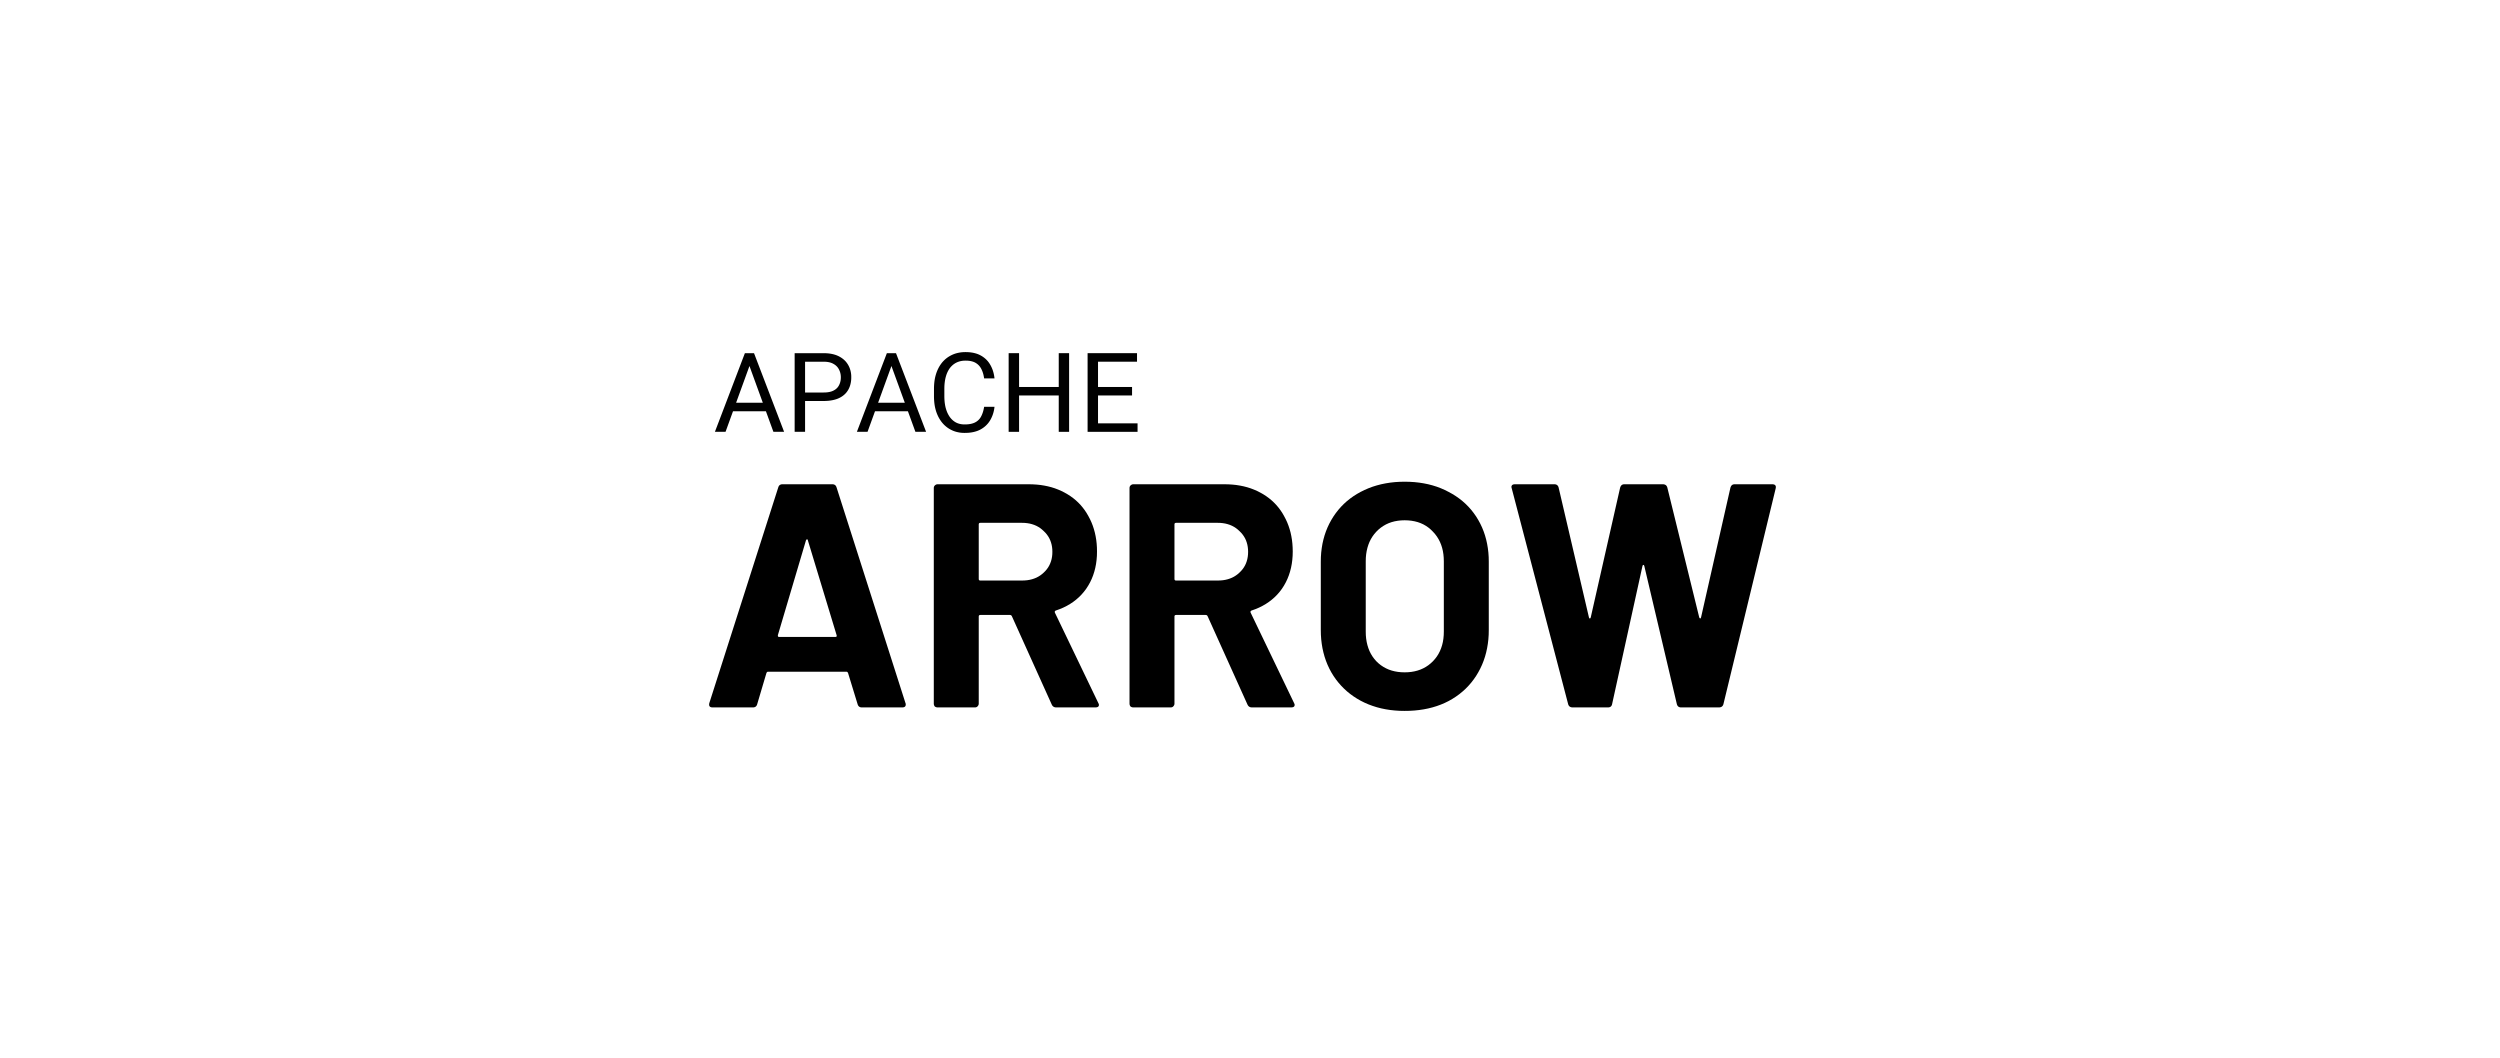
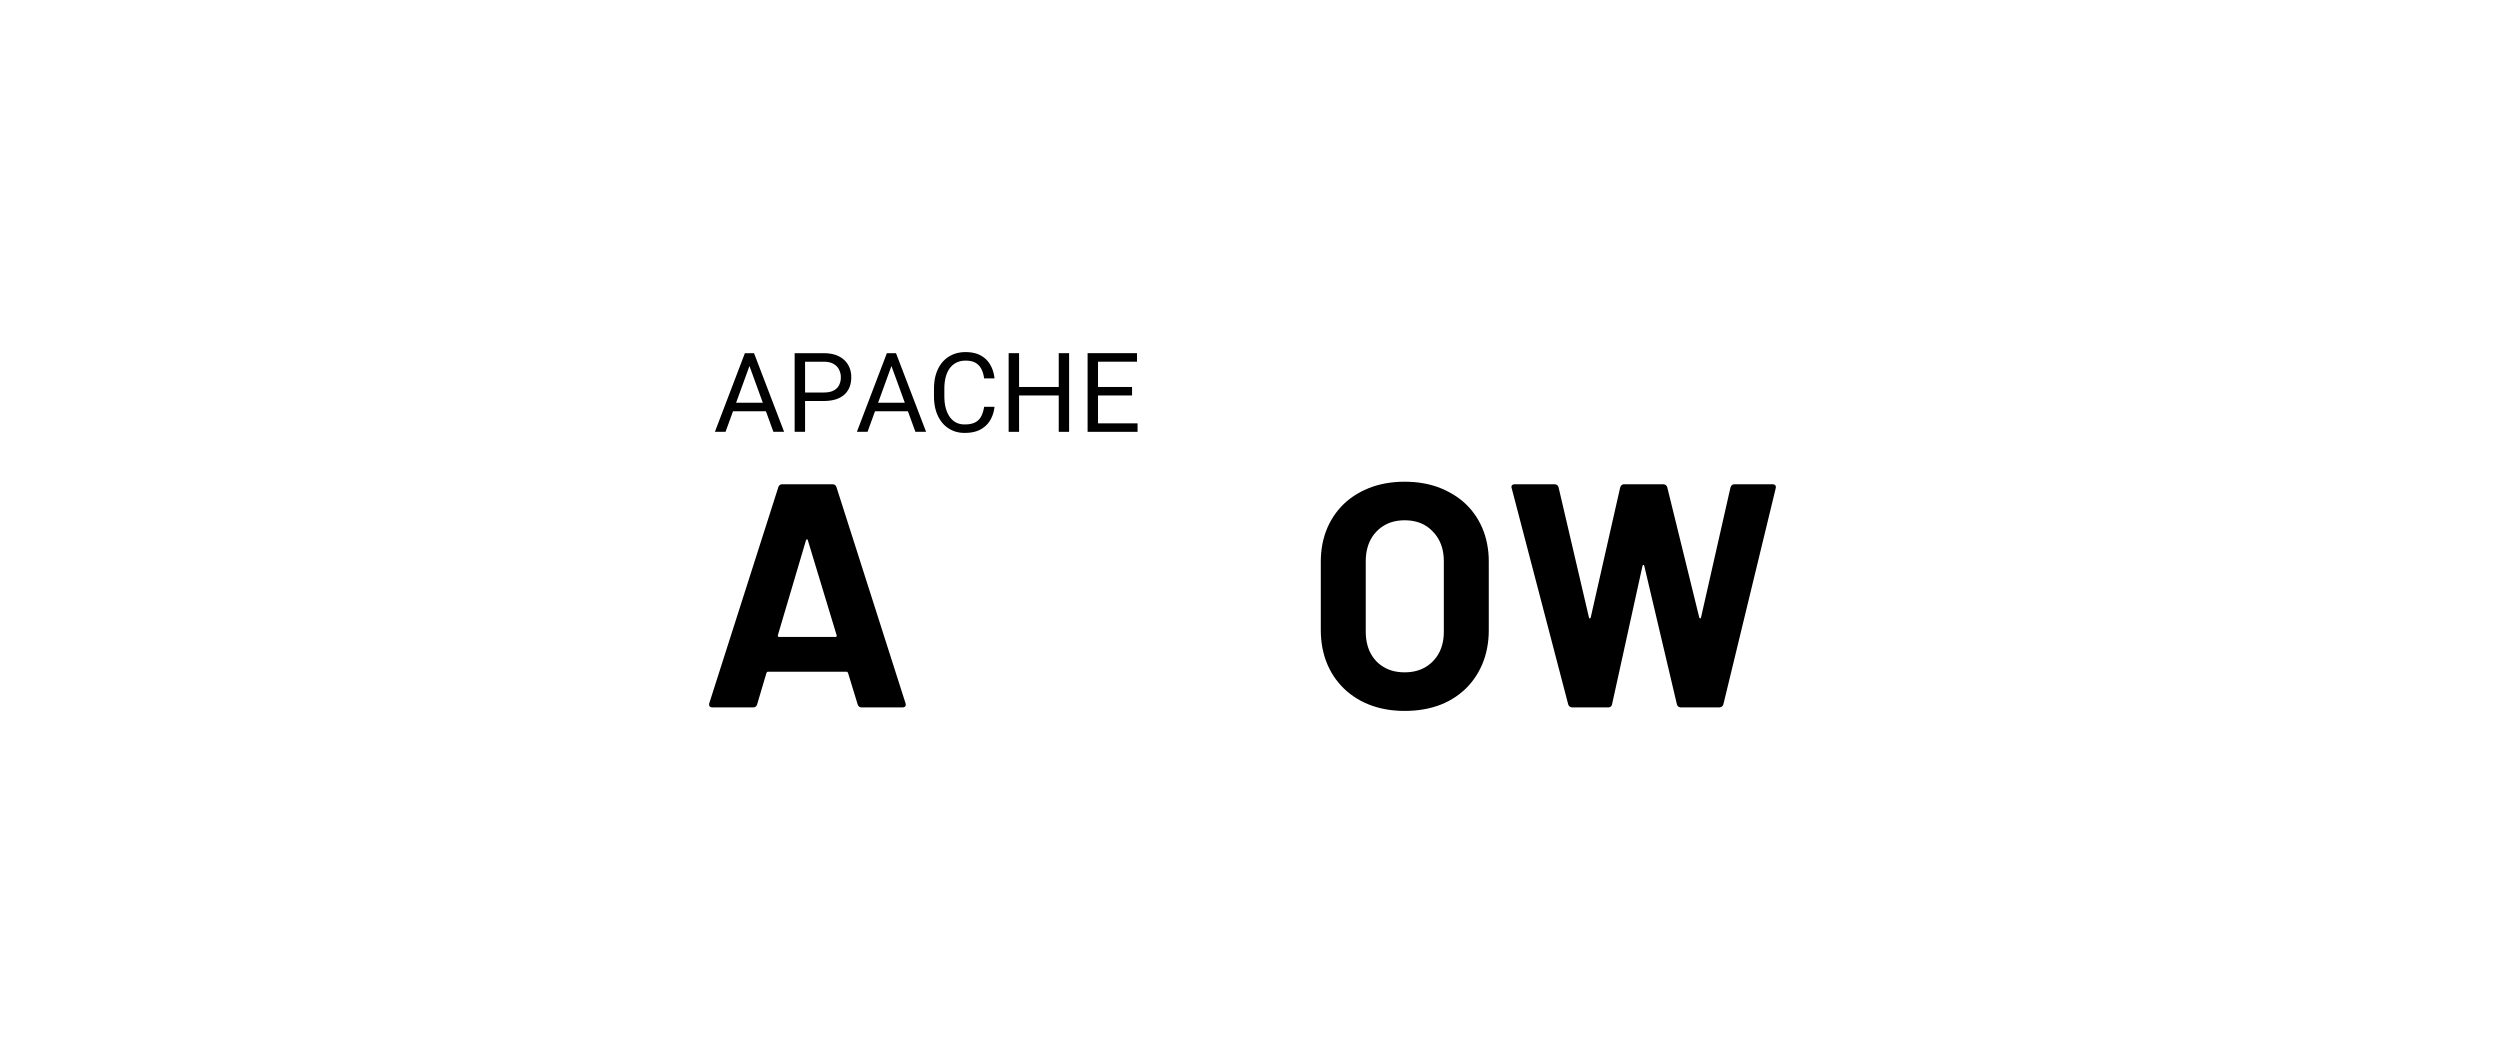
<svg xmlns="http://www.w3.org/2000/svg" class="svglite" width="1350.00pt" height="571.50pt" viewBox="0 0 1350.00 571.50">
  <defs>
    <style type="text/css">
    .svglite line, .svglite polyline, .svglite polygon, .svglite path, .svglite rect, .svglite circle {
      fill: none;
      stroke: #000000;
      stroke-linecap: round;
      stroke-linejoin: round;
      stroke-miterlimit: 10.00;
    }
  </style>
  </defs>
  <rect width="100%" height="100%" style="stroke: none; fill: #FFFFFF;" />
  <defs>
    <clipPath id="cpMC4wMHwxMzUwLjAwfDAuMDB8NTcxLjUw">
      <rect x="0.00" y="0.00" width="1350.00" height="571.50" />
    </clipPath>
  </defs>
  <g clip-path="url(#cpMC4wMHwxMzUwLjAwfDAuMDB8NTcxLjUw)">
</g>
  <defs>
    <clipPath id="cpMC4wMHwxMzUwLjAwfDEwLjM1fDU2MS4xNQ==">
      <rect x="0.00" y="10.35" width="1350.00" height="550.80" />
    </clipPath>
  </defs>
  <g clip-path="url(#cpMC4wMHwxMzUwLjAwfDEwLjM1fDU2MS4xNQ==)">
    <rect x="0.00" y="10.35" width="1350.00" height="550.80" style="stroke-width: 0.75; stroke: #FFFFFF; fill: #FFFFFF;" />
    <path d="M 405.86 194.47 L 391.79 233.19 L 386.05 233.19 L 402.24 190.71 L 405.94 190.71 L 405.86 194.47 ZM 417.64 233.19 L 403.55 194.47 L 403.46 190.71 L 407.17 190.71 L 423.42 233.19 L 417.64 233.19 ZM 416.91 217.46 L 416.91 222.07 L 393.05 222.07 L 393.05 217.46 L 416.91 217.46 Z" style="fill-rule: nonzero; fill: #000000; stroke-width: 0.75; stroke: none;" />
    <path d="M 444.78 216.53 L 433.43 216.53 L 433.43 211.95 L 444.78 211.95 L 444.78 211.95 L 445.42 211.94 L 446.04 211.91 L 446.64 211.86 L 447.21 211.78 L 447.76 211.69 L 448.28 211.57 L 448.78 211.44 L 449.25 211.28 L 449.69 211.10 L 450.11 210.90 L 450.11 210.90 L 450.51 210.68 L 450.89 210.45 L 451.24 210.20 L 451.57 209.93 L 451.88 209.65 L 452.17 209.35 L 452.43 209.03 L 452.67 208.70 L 452.89 208.35 L 453.09 207.98 L 453.09 207.98 L 453.27 207.60 L 453.44 207.21 L 453.58 206.81 L 453.71 206.40 L 453.81 205.98 L 453.90 205.55 L 453.97 205.11 L 454.01 204.66 L 454.04 204.20 L 454.05 203.72 L 454.05 203.72 L 454.04 203.29 L 454.01 202.86 L 453.97 202.43 L 453.90 202.01 L 453.81 201.60 L 453.71 201.19 L 453.58 200.79 L 453.44 200.39 L 453.27 200.00 L 453.09 199.61 L 453.09 199.61 L 452.89 199.23 L 452.67 198.87 L 452.43 198.52 L 452.17 198.19 L 451.88 197.87 L 451.57 197.57 L 451.24 197.28 L 450.89 197.01 L 450.51 196.76 L 450.11 196.52 L 450.11 196.52 L 449.69 196.29 L 449.25 196.09 L 448.78 195.91 L 448.28 195.75 L 447.76 195.62 L 447.21 195.51 L 446.64 195.43 L 446.04 195.37 L 445.42 195.33 L 444.78 195.32 L 434.74 195.32 L 434.74 233.19 L 429.11 233.19 L 429.11 190.71 L 444.78 190.71 L 444.78 190.71 L 445.72 190.73 L 446.64 190.78 L 447.53 190.86 L 448.39 190.98 L 449.22 191.13 L 450.02 191.31 L 450.79 191.53 L 451.53 191.77 L 452.24 192.06 L 452.92 192.37 L 452.92 192.37 L 453.56 192.72 L 454.18 193.09 L 454.77 193.49 L 455.32 193.91 L 455.84 194.36 L 456.33 194.83 L 456.79 195.33 L 457.21 195.86 L 457.60 196.41 L 457.96 196.98 L 457.96 196.98 L 458.29 197.58 L 458.58 198.18 L 458.84 198.81 L 459.06 199.45 L 459.25 200.11 L 459.41 200.79 L 459.53 201.48 L 459.62 202.19 L 459.67 202.92 L 459.68 203.66 L 459.68 203.66 L 459.67 204.47 L 459.62 205.25 L 459.53 206.01 L 459.41 206.74 L 459.25 207.45 L 459.06 208.14 L 458.84 208.80 L 458.58 209.43 L 458.29 210.05 L 457.96 210.64 L 457.96 210.64 L 457.60 211.20 L 457.21 211.74 L 456.79 212.25 L 456.33 212.73 L 455.84 213.18 L 455.32 213.61 L 454.77 214.01 L 454.18 214.38 L 453.56 214.73 L 452.92 215.04 L 452.92 215.04 L 452.24 215.33 L 451.53 215.58 L 450.79 215.80 L 450.02 215.99 L 449.22 216.16 L 448.39 216.29 L 447.53 216.40 L 446.64 216.47 L 445.72 216.52 L 444.78 216.53 Z" style="fill-rule: nonzero; fill: #000000; stroke-width: 0.75; stroke: none;" />
    <path d="M 482.53 194.47 L 468.47 233.19 L 462.72 233.19 L 478.91 190.71 L 482.62 190.71 L 482.53 194.47 ZM 494.32 233.19 L 480.22 194.47 L 480.14 190.71 L 483.84 190.71 L 500.09 233.19 L 494.32 233.19 ZM 493.59 217.46 L 493.59 222.07 L 469.72 222.07 L 469.72 217.46 L 493.59 217.46 Z" style="fill-rule: nonzero; fill: #000000; stroke-width: 0.75; stroke: none;" />
    <path d="M 531.43 219.68 L 537.03 219.68 L 537.03 219.68 L 536.93 220.48 L 536.80 221.26 L 536.64 222.02 L 536.45 222.77 L 536.23 223.50 L 535.99 224.21 L 535.71 224.90 L 535.41 225.58 L 535.08 226.24 L 534.72 226.89 L 534.72 226.89 L 534.33 227.51 L 533.91 228.11 L 533.46 228.68 L 532.98 229.22 L 532.47 229.74 L 531.93 230.23 L 531.35 230.70 L 530.75 231.14 L 530.11 231.55 L 529.44 231.94 L 529.44 231.94 L 528.74 232.28 L 528.01 232.60 L 527.24 232.87 L 526.44 233.11 L 525.61 233.31 L 524.74 233.48 L 523.83 233.61 L 522.90 233.70 L 521.93 233.75 L 520.92 233.77 L 520.92 233.77 L 520.18 233.76 L 519.46 233.72 L 518.74 233.65 L 518.04 233.55 L 517.36 233.42 L 516.68 233.27 L 516.02 233.09 L 515.38 232.88 L 514.74 232.64 L 514.13 232.37 L 514.13 232.37 L 513.53 232.08 L 512.95 231.77 L 512.38 231.43 L 511.83 231.07 L 511.30 230.68 L 510.79 230.27 L 510.29 229.84 L 509.81 229.39 L 509.35 228.91 L 508.90 228.40 L 508.90 228.40 L 508.48 227.88 L 508.07 227.33 L 507.68 226.75 L 507.31 226.16 L 506.96 225.55 L 506.63 224.92 L 506.33 224.27 L 506.04 223.60 L 505.77 222.90 L 505.52 222.19 L 505.52 222.19 L 505.30 221.45 L 505.10 220.70 L 504.92 219.93 L 504.77 219.14 L 504.64 218.34 L 504.54 217.52 L 504.46 216.68 L 504.40 215.83 L 504.36 214.96 L 504.35 214.08 L 504.35 209.85 L 504.35 209.85 L 504.36 208.97 L 504.40 208.10 L 504.46 207.25 L 504.54 206.41 L 504.64 205.60 L 504.77 204.80 L 504.92 204.01 L 505.10 203.25 L 505.30 202.50 L 505.52 201.77 L 505.52 201.77 L 505.77 201.05 L 506.04 200.35 L 506.33 199.67 L 506.64 199.02 L 506.97 198.38 L 507.32 197.77 L 507.69 197.18 L 508.09 196.61 L 508.50 196.05 L 508.93 195.52 L 508.93 195.52 L 509.39 195.02 L 509.87 194.53 L 510.36 194.07 L 510.87 193.64 L 511.40 193.23 L 511.95 192.84 L 512.52 192.48 L 513.11 192.14 L 513.71 191.82 L 514.33 191.53 L 514.33 191.53 L 514.97 191.26 L 515.62 191.02 L 516.29 190.81 L 516.98 190.63 L 517.68 190.48 L 518.39 190.35 L 519.13 190.25 L 519.88 190.18 L 520.64 190.14 L 521.42 190.13 L 521.42 190.13 L 522.37 190.15 L 523.29 190.20 L 524.17 190.29 L 525.03 190.42 L 525.86 190.58 L 526.66 190.78 L 527.43 191.01 L 528.17 191.28 L 528.88 191.59 L 529.56 191.94 L 529.56 191.94 L 530.21 192.31 L 530.83 192.72 L 531.42 193.15 L 531.98 193.61 L 532.51 194.09 L 533.01 194.61 L 533.49 195.15 L 533.93 195.73 L 534.34 196.33 L 534.72 196.95 L 534.72 196.95 L 535.08 197.60 L 535.41 198.27 L 535.71 198.95 L 535.99 199.66 L 536.23 200.39 L 536.45 201.14 L 536.64 201.91 L 536.80 202.70 L 536.93 203.51 L 537.03 204.34 L 531.43 204.34 L 531.43 204.34 L 531.34 203.75 L 531.23 203.18 L 531.12 202.63 L 530.99 202.09 L 530.84 201.57 L 530.68 201.07 L 530.51 200.58 L 530.32 200.12 L 530.12 199.66 L 529.91 199.23 L 529.91 199.23 L 529.68 198.81 L 529.43 198.41 L 529.16 198.02 L 528.87 197.66 L 528.57 197.32 L 528.24 197.00 L 527.90 196.69 L 527.54 196.41 L 527.16 196.15 L 526.76 195.90 L 526.76 195.90 L 526.34 195.68 L 525.89 195.48 L 525.42 195.31 L 524.92 195.16 L 524.40 195.03 L 523.86 194.92 L 523.28 194.84 L 522.69 194.78 L 522.07 194.75 L 521.42 194.74 L 521.42 194.74 L 520.86 194.75 L 520.31 194.78 L 519.78 194.83 L 519.26 194.91 L 518.76 195.01 L 518.26 195.13 L 517.79 195.27 L 517.32 195.43 L 516.87 195.61 L 516.43 195.82 L 516.43 195.82 L 516.01 196.04 L 515.60 196.28 L 515.21 196.55 L 514.83 196.82 L 514.47 197.12 L 514.12 197.44 L 513.78 197.77 L 513.45 198.12 L 513.14 198.49 L 512.84 198.88 L 512.84 198.88 L 512.56 199.28 L 512.30 199.70 L 512.05 200.14 L 511.81 200.59 L 511.59 201.06 L 511.38 201.54 L 511.18 202.04 L 511.00 202.56 L 510.84 203.09 L 510.68 203.64 L 510.68 203.64 L 510.54 204.20 L 510.42 204.77 L 510.31 205.35 L 510.22 205.95 L 510.14 206.56 L 510.07 207.18 L 510.02 207.82 L 509.98 208.46 L 509.96 209.12 L 509.95 209.79 L 509.95 214.08 L 509.95 214.08 L 509.96 214.70 L 509.98 215.31 L 510.01 215.92 L 510.06 216.52 L 510.11 217.11 L 510.18 217.69 L 510.27 218.26 L 510.36 218.83 L 510.47 219.39 L 510.59 219.94 L 510.59 219.94 L 510.74 220.49 L 510.89 221.01 L 511.06 221.53 L 511.24 222.03 L 511.43 222.52 L 511.64 222.99 L 511.86 223.45 L 512.10 223.90 L 512.35 224.34 L 512.61 224.76 L 512.61 224.76 L 512.88 225.16 L 513.17 225.55 L 513.48 225.92 L 513.80 226.28 L 514.13 226.61 L 514.48 226.93 L 514.84 227.23 L 515.22 227.51 L 515.61 227.78 L 516.02 228.03 L 516.02 228.03 L 516.44 228.25 L 516.88 228.45 L 517.33 228.62 L 517.80 228.77 L 518.28 228.90 L 518.78 229.01 L 519.29 229.09 L 519.82 229.15 L 520.36 229.18 L 520.92 229.19 L 520.92 229.19 L 521.63 229.18 L 522.30 229.15 L 522.94 229.09 L 523.56 229.01 L 524.15 228.91 L 524.70 228.78 L 525.23 228.63 L 525.73 228.46 L 526.20 228.27 L 526.64 228.05 L 526.64 228.05 L 527.06 227.82 L 527.45 227.56 L 527.82 227.28 L 528.18 226.99 L 528.51 226.67 L 528.82 226.33 L 529.11 225.98 L 529.38 225.60 L 529.62 225.20 L 529.85 224.79 L 529.85 224.79 L 530.07 224.35 L 530.27 223.90 L 530.46 223.43 L 530.63 222.95 L 530.80 222.45 L 530.95 221.93 L 531.09 221.39 L 531.21 220.84 L 531.33 220.27 L 531.43 219.68 Z" style="fill-rule: nonzero; fill: #000000; stroke-width: 0.75; stroke: none;" />
    <path d="M 572.42 208.97 L 572.42 213.55 L 549.43 213.55 L 549.43 208.97 L 572.42 208.97 ZM 550.30 190.71 L 550.30 233.19 L 544.67 233.19 L 544.67 190.71 L 550.30 190.71 ZM 577.32 190.71 L 577.32 233.19 L 571.72 233.19 L 571.72 190.71 L 577.32 190.71 Z" style="fill-rule: nonzero; fill: #000000; stroke-width: 0.75; stroke: none;" />
    <path d="M 614.28 228.61 L 614.28 233.19 L 591.79 233.19 L 591.79 228.61 L 614.28 228.61 ZM 592.93 190.71 L 592.93 233.19 L 587.30 233.19 L 587.30 190.71 L 592.93 190.71 ZM 611.31 208.97 L 611.31 213.55 L 591.79 213.55 L 591.79 208.97 L 611.31 208.97 ZM 613.99 190.71 L 613.99 195.32 L 591.79 195.32 L 591.79 190.71 L 613.99 190.71 Z" style="fill-rule: nonzero; fill: #000000; stroke-width: 0.75; stroke: none;" />
    <path d="M 465.35 382.00 L 465.35 382.00 L 465.01 381.98 L 464.71 381.93 L 464.42 381.84 L 464.16 381.72 L 463.93 381.57 L 463.71 381.38 L 463.53 381.16 L 463.36 380.90 L 463.22 380.60 L 463.11 380.28 L 457.94 363.41 L 457.94 363.41 L 457.87 363.28 L 457.80 363.16 L 457.72 363.06 L 457.64 362.97 L 457.56 362.89 L 457.47 362.83 L 457.38 362.78 L 457.28 362.75 L 457.18 362.73 L 457.08 362.72 L 414.74 362.72 L 414.74 362.72 L 414.64 362.73 L 414.54 362.75 L 414.44 362.78 L 414.35 362.83 L 414.26 362.89 L 414.18 362.97 L 414.10 363.06 L 414.02 363.16 L 413.95 363.28 L 413.88 363.41 L 408.88 380.28 L 408.88 380.28 L 408.77 380.60 L 408.63 380.90 L 408.47 381.16 L 408.28 381.38 L 408.07 381.57 L 407.83 381.72 L 407.57 381.84 L 407.29 381.93 L 406.98 381.98 L 406.65 382.00 L 384.78 382.00 L 384.78 382.00 L 384.58 381.99 L 384.39 381.98 L 384.21 381.95 L 384.04 381.92 L 383.88 381.87 L 383.73 381.81 L 383.59 381.75 L 383.46 381.67 L 383.34 381.58 L 383.24 381.48 L 383.24 381.48 L 383.14 381.34 L 383.06 381.19 L 383.00 381.02 L 382.96 380.85 L 382.93 380.66 L 382.93 380.47 L 382.93 380.27 L 382.96 380.05 L 383.00 379.82 L 383.06 379.59 L 420.25 263.22 L 420.25 263.22 L 420.36 262.90 L 420.50 262.60 L 420.66 262.34 L 420.85 262.12 L 421.06 261.93 L 421.30 261.78 L 421.56 261.66 L 421.84 261.57 L 422.15 261.52 L 422.48 261.50 L 449.51 261.50 L 449.51 261.50 L 449.84 261.52 L 450.15 261.57 L 450.43 261.66 L 450.69 261.78 L 450.93 261.93 L 451.14 262.12 L 451.33 262.34 L 451.49 262.60 L 451.63 262.90 L 451.75 263.22 L 488.93 379.59 L 488.93 379.59 L 488.96 379.66 L 488.99 379.73 L 489.02 379.81 L 489.04 379.89 L 489.06 379.98 L 489.07 380.06 L 489.09 380.16 L 489.09 380.25 L 489.10 380.35 L 489.10 380.45 L 489.10 380.45 L 489.08 380.74 L 489.03 381.01 L 488.93 381.24 L 488.80 381.44 L 488.63 381.61 L 488.42 381.75 L 488.17 381.86 L 487.89 381.94 L 487.57 381.98 L 487.21 382.00 L 465.35 382.00 ZM 420.07 342.92 L 420.07 342.92 L 420.05 343.12 L 420.05 343.29 L 420.06 343.45 L 420.10 343.58 L 420.16 343.70 L 420.24 343.79 L 420.34 343.86 L 420.46 343.91 L 420.60 343.95 L 420.76 343.96 L 451.06 343.96 L 451.06 343.96 L 451.25 343.95 L 451.42 343.91 L 451.55 343.86 L 451.66 343.79 L 451.75 343.70 L 451.80 343.58 L 451.83 343.45 L 451.83 343.29 L 451.80 343.12 L 451.75 342.92 L 436.25 291.80 L 436.25 291.80 L 436.22 291.67 L 436.18 291.56 L 436.14 291.46 L 436.09 291.38 L 436.04 291.32 L 435.99 291.28 L 435.93 291.26 L 435.87 291.25 L 435.80 291.26 L 435.74 291.28 L 435.74 291.28 L 435.67 291.29 L 435.61 291.30 L 435.55 291.33 L 435.49 291.36 L 435.44 291.41 L 435.39 291.47 L 435.34 291.53 L 435.30 291.61 L 435.26 291.70 L 435.22 291.80 L 420.07 342.92 Z" style="fill-rule: nonzero; fill: #000000; stroke-width: 0.75; stroke: none;" />
-     <path d="M 570.35 382.00 L 570.35 382.00 L 570.02 381.98 L 569.70 381.94 L 569.41 381.86 L 569.14 381.75 L 568.89 381.61 L 568.66 381.44 L 568.45 381.24 L 568.26 381.01 L 568.09 380.74 L 567.94 380.45 L 546.42 332.77 L 546.42 332.77 L 546.35 332.64 L 546.27 332.52 L 546.19 332.42 L 546.09 332.33 L 545.99 332.25 L 545.89 332.19 L 545.77 332.14 L 545.65 332.11 L 545.52 332.09 L 545.39 332.08 L 529.38 332.08 L 529.38 332.08 L 529.22 332.09 L 529.07 332.11 L 528.94 332.16 L 528.83 332.22 L 528.74 332.29 L 528.66 332.39 L 528.60 332.50 L 528.56 332.63 L 528.53 332.78 L 528.52 332.94 L 528.52 379.93 L 528.52 379.93 L 528.51 380.10 L 528.49 380.27 L 528.46 380.43 L 528.41 380.59 L 528.35 380.75 L 528.27 380.90 L 528.18 381.05 L 528.08 381.20 L 527.96 381.34 L 527.83 381.48 L 527.83 381.48 L 527.73 381.58 L 527.61 381.67 L 527.49 381.75 L 527.36 381.81 L 527.23 381.87 L 527.09 381.92 L 526.94 381.95 L 526.79 381.98 L 526.62 381.99 L 526.46 382.00 L 506.31 382.00 L 506.31 382.00 L 506.14 381.99 L 505.98 381.98 L 505.81 381.95 L 505.65 381.92 L 505.50 381.87 L 505.34 381.81 L 505.19 381.75 L 505.05 381.67 L 504.90 381.58 L 504.77 381.48 L 504.77 381.48 L 504.67 381.34 L 504.58 381.20 L 504.50 381.05 L 504.44 380.90 L 504.38 380.75 L 504.33 380.59 L 504.30 380.43 L 504.27 380.27 L 504.25 380.10 L 504.25 379.93 L 504.25 263.57 L 504.25 263.57 L 504.25 263.40 L 504.27 263.24 L 504.30 263.08 L 504.33 262.93 L 504.38 262.79 L 504.44 262.66 L 504.50 262.53 L 504.58 262.41 L 504.67 262.30 L 504.77 262.19 L 504.77 262.19 L 504.90 262.06 L 505.05 261.94 L 505.19 261.84 L 505.34 261.75 L 505.50 261.67 L 505.65 261.61 L 505.81 261.56 L 505.98 261.53 L 506.14 261.51 L 506.31 261.50 L 555.55 261.50 L 555.55 261.50 L 557.72 261.55 L 559.84 261.68 L 561.91 261.90 L 563.92 262.22 L 565.87 262.62 L 567.78 263.11 L 569.62 263.69 L 571.41 264.37 L 573.15 265.13 L 574.83 265.98 L 574.83 265.98 L 576.47 266.91 L 578.04 267.92 L 579.53 269.00 L 580.94 270.16 L 582.27 271.40 L 583.52 272.71 L 584.69 274.10 L 585.79 275.56 L 586.80 277.10 L 587.74 278.72 L 587.74 278.72 L 588.62 280.39 L 589.41 282.12 L 590.11 283.91 L 590.71 285.74 L 591.22 287.62 L 591.64 289.56 L 591.97 291.55 L 592.20 293.59 L 592.34 295.68 L 592.38 297.82 L 592.38 297.82 L 592.33 300.13 L 592.15 302.37 L 591.86 304.55 L 591.45 306.66 L 590.92 308.71 L 590.28 310.69 L 589.52 312.61 L 588.64 314.46 L 587.64 316.24 L 586.53 317.96 L 586.53 317.96 L 585.31 319.57 L 584.00 321.08 L 582.60 322.49 L 581.11 323.80 L 579.52 325.02 L 577.84 326.14 L 576.06 327.17 L 574.19 328.10 L 572.23 328.93 L 570.18 329.67 L 570.18 329.67 L 570.02 329.74 L 569.88 329.83 L 569.77 329.92 L 569.68 330.03 L 569.62 330.14 L 569.58 330.27 L 569.56 330.40 L 569.57 330.55 L 569.61 330.71 L 569.66 330.87 L 593.07 379.59 L 593.07 379.59 L 593.14 379.72 L 593.20 379.85 L 593.25 379.97 L 593.29 380.08 L 593.33 380.19 L 593.36 380.29 L 593.39 380.38 L 593.40 380.47 L 593.41 380.55 L 593.42 380.62 L 593.42 380.62 L 593.40 380.88 L 593.34 381.12 L 593.25 381.32 L 593.11 381.50 L 592.94 381.65 L 592.74 381.78 L 592.49 381.87 L 592.21 381.94 L 591.88 381.98 L 591.52 382.00 L 570.35 382.00 ZM 529.38 282.33 L 529.38 282.33 L 529.22 282.34 L 529.07 282.36 L 528.94 282.41 L 528.83 282.47 L 528.74 282.55 L 528.66 282.64 L 528.60 282.75 L 528.56 282.88 L 528.53 283.03 L 528.52 283.19 L 528.52 312.63 L 528.52 312.63 L 528.53 312.79 L 528.56 312.94 L 528.60 313.07 L 528.66 313.18 L 528.74 313.27 L 528.83 313.35 L 528.94 313.41 L 529.07 313.45 L 529.22 313.48 L 529.38 313.49 L 551.93 313.49 L 551.93 313.49 L 553.35 313.44 L 554.71 313.32 L 556.02 313.10 L 557.27 312.80 L 558.47 312.41 L 559.62 311.94 L 560.70 311.38 L 561.74 310.73 L 562.71 310.00 L 563.64 309.18 L 563.64 309.18 L 564.52 308.30 L 565.31 307.36 L 566.01 306.37 L 566.61 305.33 L 567.12 304.23 L 567.54 303.09 L 567.87 301.89 L 568.10 300.65 L 568.24 299.35 L 568.28 297.99 L 568.28 297.99 L 568.24 296.64 L 568.10 295.34 L 567.87 294.10 L 567.54 292.90 L 567.12 291.75 L 566.61 290.66 L 566.01 289.62 L 565.31 288.63 L 564.52 287.69 L 563.64 286.81 L 563.64 286.81 L 562.71 285.96 L 561.74 285.19 L 560.70 284.52 L 559.62 283.94 L 558.47 283.45 L 557.27 283.05 L 556.02 282.73 L 554.71 282.51 L 553.35 282.37 L 551.93 282.33 L 529.38 282.33 Z" style="fill-rule: nonzero; fill: #000000; stroke-width: 0.75; stroke: none;" />
-     <path d="M 676.04 382.00 L 676.04 382.00 L 675.71 381.98 L 675.40 381.94 L 675.10 381.86 L 674.83 381.75 L 674.58 381.61 L 674.35 381.44 L 674.14 381.24 L 673.95 381.01 L 673.78 380.74 L 673.63 380.45 L 652.12 332.77 L 652.12 332.77 L 652.04 332.64 L 651.97 332.52 L 651.88 332.42 L 651.79 332.33 L 651.69 332.25 L 651.58 332.19 L 651.47 332.14 L 651.35 332.11 L 651.22 332.09 L 651.08 332.08 L 635.07 332.08 L 635.07 332.08 L 634.91 332.09 L 634.77 332.11 L 634.64 332.16 L 634.52 332.22 L 634.43 332.29 L 634.35 332.39 L 634.29 332.50 L 634.25 332.63 L 634.22 332.78 L 634.21 332.94 L 634.21 379.93 L 634.21 379.93 L 634.21 380.10 L 634.19 380.27 L 634.15 380.43 L 634.10 380.59 L 634.04 380.75 L 633.97 380.90 L 633.88 381.05 L 633.77 381.20 L 633.66 381.34 L 633.53 381.48 L 633.53 381.48 L 633.42 381.58 L 633.31 381.67 L 633.18 381.75 L 633.06 381.81 L 632.92 381.87 L 632.78 381.92 L 632.63 381.95 L 632.48 381.98 L 632.32 381.99 L 632.15 382.00 L 612.01 382.00 L 612.01 382.00 L 611.84 381.99 L 611.67 381.98 L 611.51 381.95 L 611.35 381.92 L 611.19 381.87 L 611.04 381.81 L 610.89 381.75 L 610.74 381.67 L 610.60 381.58 L 610.46 381.48 L 610.46 381.48 L 610.36 381.34 L 610.27 381.20 L 610.20 381.05 L 610.13 380.90 L 610.07 380.75 L 610.03 380.59 L 609.99 380.43 L 609.96 380.27 L 609.95 380.10 L 609.94 379.93 L 609.94 263.57 L 609.94 263.57 L 609.95 263.40 L 609.96 263.24 L 609.99 263.08 L 610.03 262.93 L 610.07 262.79 L 610.13 262.66 L 610.20 262.53 L 610.27 262.41 L 610.36 262.30 L 610.46 262.19 L 610.46 262.19 L 610.60 262.06 L 610.74 261.94 L 610.89 261.84 L 611.04 261.75 L 611.19 261.67 L 611.35 261.61 L 611.51 261.56 L 611.67 261.53 L 611.84 261.51 L 612.01 261.50 L 661.24 261.50 L 661.24 261.50 L 663.42 261.55 L 665.54 261.68 L 667.60 261.90 L 669.61 262.22 L 671.57 262.62 L 673.47 263.11 L 675.31 263.69 L 677.10 264.37 L 678.84 265.13 L 680.52 265.98 L 680.52 265.98 L 682.17 266.91 L 683.74 267.92 L 685.22 269.00 L 686.63 270.16 L 687.96 271.40 L 689.22 272.71 L 690.39 274.10 L 691.48 275.56 L 692.50 277.10 L 693.43 278.72 L 693.43 278.72 L 694.31 280.39 L 695.10 282.12 L 695.80 283.91 L 696.40 285.74 L 696.92 287.62 L 697.33 289.56 L 697.66 291.55 L 697.89 293.59 L 698.03 295.68 L 698.08 297.82 L 698.08 297.82 L 698.02 300.13 L 697.84 302.37 L 697.55 304.55 L 697.14 306.66 L 696.61 308.71 L 695.97 310.69 L 695.21 312.61 L 694.33 314.46 L 693.34 316.24 L 692.23 317.96 L 692.23 317.96 L 691.01 319.57 L 689.70 321.08 L 688.30 322.49 L 686.80 323.80 L 685.21 325.02 L 683.53 326.14 L 681.75 327.17 L 679.89 328.10 L 677.93 328.93 L 675.87 329.67 L 675.87 329.67 L 675.71 329.74 L 675.58 329.83 L 675.46 329.92 L 675.38 330.03 L 675.31 330.14 L 675.27 330.27 L 675.26 330.40 L 675.27 330.55 L 675.30 330.71 L 675.36 330.87 L 698.77 379.59 L 698.77 379.59 L 698.83 379.72 L 698.89 379.85 L 698.94 379.97 L 698.99 380.08 L 699.02 380.19 L 699.06 380.29 L 699.08 380.38 L 699.10 380.47 L 699.11 380.55 L 699.11 380.62 L 699.11 380.62 L 699.09 380.88 L 699.03 381.12 L 698.94 381.32 L 698.81 381.50 L 698.64 381.65 L 698.43 381.78 L 698.18 381.87 L 697.90 381.94 L 697.58 381.98 L 697.22 382.00 L 676.04 382.00 ZM 635.07 282.33 L 635.07 282.33 L 634.91 282.34 L 634.77 282.36 L 634.64 282.41 L 634.52 282.47 L 634.43 282.55 L 634.35 282.64 L 634.29 282.75 L 634.25 282.88 L 634.22 283.03 L 634.21 283.19 L 634.21 312.63 L 634.21 312.63 L 634.22 312.79 L 634.25 312.94 L 634.29 313.07 L 634.35 313.18 L 634.43 313.27 L 634.52 313.35 L 634.64 313.41 L 634.77 313.45 L 634.91 313.48 L 635.07 313.49 L 657.63 313.49 L 657.63 313.49 L 659.04 313.44 L 660.41 313.32 L 661.72 313.10 L 662.97 312.80 L 664.17 312.41 L 665.31 311.94 L 666.40 311.38 L 667.43 310.73 L 668.41 310.00 L 669.33 309.18 L 669.33 309.18 L 670.21 308.30 L 671.00 307.36 L 671.70 306.37 L 672.31 305.33 L 672.82 304.23 L 673.23 303.09 L 673.56 301.89 L 673.79 300.65 L 673.93 299.35 L 673.98 297.99 L 673.98 297.99 L 673.93 296.64 L 673.79 295.34 L 673.56 294.10 L 673.23 292.90 L 672.82 291.75 L 672.31 290.66 L 671.70 289.62 L 671.00 288.63 L 670.21 287.69 L 669.33 286.81 L 669.33 286.81 L 668.41 285.96 L 667.43 285.19 L 666.40 284.52 L 665.31 283.94 L 664.17 283.45 L 662.97 283.05 L 661.72 282.73 L 660.41 282.51 L 659.04 282.37 L 657.63 282.33 L 635.07 282.33 Z" style="fill-rule: nonzero; fill: #000000; stroke-width: 0.75; stroke: none;" />
    <path d="M 758.50 383.89 L 758.50 383.89 L 755.84 383.84 L 753.25 383.67 L 750.72 383.40 L 748.25 383.01 L 745.85 382.52 L 743.50 381.91 L 741.22 381.19 L 739.00 380.37 L 736.84 379.43 L 734.74 378.38 L 734.74 378.38 L 732.76 377.24 L 730.86 376.01 L 729.05 374.69 L 727.33 373.29 L 725.71 371.80 L 724.17 370.22 L 722.72 368.56 L 721.36 366.82 L 720.09 364.98 L 718.91 363.06 L 718.91 363.06 L 717.83 361.04 L 716.86 358.95 L 716.01 356.81 L 715.27 354.61 L 714.65 352.35 L 714.13 350.03 L 713.74 347.65 L 713.45 345.22 L 713.28 342.72 L 713.23 340.17 L 713.23 303.33 L 713.23 303.33 L 713.28 300.81 L 713.45 298.35 L 713.74 295.95 L 714.13 293.61 L 714.65 291.32 L 715.27 289.10 L 716.01 286.93 L 716.86 284.82 L 717.83 282.77 L 718.91 280.78 L 718.91 280.78 L 720.09 278.86 L 721.36 277.04 L 722.72 275.30 L 724.17 273.65 L 725.71 272.09 L 727.33 270.62 L 729.05 269.24 L 730.86 267.95 L 732.76 266.74 L 734.74 265.63 L 734.74 265.63 L 736.84 264.59 L 739.00 263.65 L 741.22 262.82 L 743.50 262.11 L 745.85 261.50 L 748.25 261.01 L 750.72 260.62 L 753.25 260.34 L 755.84 260.18 L 758.50 260.12 L 758.50 260.12 L 761.18 260.18 L 763.80 260.34 L 766.35 260.62 L 768.83 261.01 L 771.24 261.50 L 773.58 262.11 L 775.85 262.82 L 778.05 263.65 L 780.19 264.59 L 782.25 265.63 L 782.25 265.63 L 784.27 266.74 L 786.20 267.95 L 788.03 269.24 L 789.77 270.62 L 791.42 272.09 L 792.97 273.65 L 794.44 275.30 L 795.80 277.04 L 797.08 278.86 L 798.26 280.78 L 798.26 280.78 L 799.34 282.77 L 800.31 284.82 L 801.16 286.93 L 801.90 289.10 L 802.52 291.32 L 803.03 293.61 L 803.43 295.95 L 803.72 298.35 L 803.89 300.81 L 803.94 303.33 L 803.94 340.17 L 803.94 340.17 L 803.89 342.72 L 803.72 345.22 L 803.43 347.65 L 803.03 350.03 L 802.52 352.35 L 801.90 354.61 L 801.16 356.81 L 800.31 358.95 L 799.34 361.04 L 798.26 363.06 L 798.26 363.06 L 797.08 365.02 L 795.80 366.88 L 794.44 368.65 L 792.97 370.33 L 791.42 371.93 L 789.77 373.43 L 788.03 374.85 L 786.20 376.17 L 784.27 377.41 L 782.25 378.56 L 782.25 378.56 L 780.19 379.57 L 778.05 380.48 L 775.85 381.28 L 773.58 381.97 L 771.24 382.56 L 768.83 383.04 L 766.35 383.41 L 763.80 383.68 L 761.18 383.84 L 758.50 383.89 ZM 758.50 363.06 L 758.50 363.06 L 760.36 363.00 L 762.14 362.82 L 763.85 362.52 L 765.49 362.10 L 767.06 361.56 L 768.56 360.89 L 769.98 360.11 L 771.33 359.21 L 772.61 358.18 L 773.82 357.04 L 773.82 357.04 L 774.93 355.79 L 775.93 354.47 L 776.80 353.07 L 777.56 351.59 L 778.21 350.02 L 778.74 348.38 L 779.15 346.66 L 779.44 344.86 L 779.61 342.99 L 779.67 341.03 L 779.67 303.16 L 779.67 303.16 L 779.61 301.20 L 779.44 299.32 L 779.15 297.52 L 778.74 295.81 L 778.21 294.16 L 777.56 292.60 L 776.80 291.12 L 775.93 289.72 L 774.93 288.39 L 773.82 287.15 L 773.82 287.15 L 772.64 285.97 L 771.39 284.92 L 770.05 283.99 L 768.64 283.18 L 767.15 282.50 L 765.58 281.94 L 763.93 281.51 L 762.20 281.20 L 760.39 281.01 L 758.50 280.95 L 758.50 280.95 L 756.64 281.01 L 754.86 281.20 L 753.14 281.51 L 751.50 281.94 L 749.93 282.50 L 748.44 283.18 L 747.02 283.99 L 745.66 284.92 L 744.38 285.97 L 743.18 287.15 L 743.18 287.15 L 742.10 288.39 L 741.13 289.72 L 740.28 291.12 L 739.54 292.60 L 738.92 294.16 L 738.41 295.81 L 738.01 297.52 L 737.72 299.32 L 737.55 301.20 L 737.50 303.16 L 737.50 341.03 L 737.50 341.03 L 737.55 342.99 L 737.72 344.86 L 738.01 346.66 L 738.41 348.38 L 738.92 350.02 L 739.54 351.59 L 740.28 353.07 L 741.13 354.47 L 742.10 355.79 L 743.18 357.04 L 743.18 357.04 L 744.38 358.18 L 745.66 359.21 L 747.02 360.11 L 748.44 360.89 L 749.93 361.56 L 751.50 362.10 L 753.14 362.52 L 754.86 362.82 L 756.64 363.00 L 758.50 363.06 Z" style="fill-rule: nonzero; fill: #000000; stroke-width: 0.75; stroke: none;" />
    <path d="M 849.22 382.00 L 849.22 382.00 L 848.85 381.98 L 848.51 381.93 L 848.20 381.84 L 847.92 381.72 L 847.67 381.57 L 847.44 381.38 L 847.24 381.16 L 847.07 380.90 L 846.92 380.60 L 846.81 380.28 L 816.34 263.74 L 816.17 263.05 L 816.17 263.05 L 816.18 262.76 L 816.24 262.49 L 816.34 262.26 L 816.47 262.06 L 816.64 261.89 L 816.85 261.75 L 817.09 261.64 L 817.38 261.56 L 817.70 261.52 L 818.06 261.50 L 839.40 261.50 L 839.40 261.50 L 839.74 261.52 L 840.04 261.57 L 840.33 261.66 L 840.59 261.78 L 840.82 261.93 L 841.04 262.12 L 841.22 262.34 L 841.39 262.60 L 841.53 262.90 L 841.64 263.22 L 858.00 333.28 L 858.00 333.28 L 858.03 333.41 L 858.07 333.53 L 858.11 333.63 L 858.16 333.72 L 858.21 333.80 L 858.26 333.86 L 858.32 333.91 L 858.38 333.94 L 858.44 333.96 L 858.51 333.97 L 858.51 333.97 L 858.58 333.96 L 858.64 333.94 L 858.70 333.91 L 858.76 333.86 L 858.81 333.80 L 858.86 333.72 L 858.91 333.63 L 858.95 333.53 L 858.99 333.41 L 859.03 333.28 L 874.86 263.39 L 874.86 263.39 L 874.98 263.04 L 875.12 262.71 L 875.28 262.43 L 875.47 262.18 L 875.68 261.97 L 875.92 261.80 L 876.18 261.67 L 876.46 261.58 L 876.77 261.52 L 877.10 261.50 L 897.93 261.50 L 897.93 261.50 L 898.30 261.52 L 898.63 261.57 L 898.94 261.66 L 899.23 261.78 L 899.48 261.93 L 899.71 262.12 L 899.91 262.34 L 900.08 262.60 L 900.22 262.90 L 900.34 263.22 L 917.56 333.28 L 917.56 333.28 L 917.59 333.38 L 917.63 333.48 L 917.67 333.56 L 917.72 333.64 L 917.77 333.71 L 917.82 333.78 L 917.88 333.84 L 917.94 333.89 L 918.00 333.93 L 918.07 333.97 L 918.07 333.97 L 918.14 333.96 L 918.20 333.94 L 918.26 333.91 L 918.32 333.86 L 918.37 333.80 L 918.42 333.72 L 918.47 333.63 L 918.51 333.53 L 918.55 333.41 L 918.59 333.28 L 934.42 263.39 L 934.42 263.39 L 934.54 263.04 L 934.68 262.71 L 934.84 262.43 L 935.03 262.18 L 935.24 261.97 L 935.48 261.80 L 935.74 261.67 L 936.02 261.58 L 936.33 261.52 L 936.66 261.50 L 956.98 261.50 L 956.98 261.50 L 957.43 261.52 L 957.82 261.59 L 958.16 261.70 L 958.43 261.86 L 958.65 262.06 L 958.81 262.31 L 958.92 262.60 L 958.96 262.93 L 958.94 263.31 L 958.87 263.74 L 930.64 380.28 L 930.64 380.28 L 930.52 380.60 L 930.38 380.90 L 930.20 381.16 L 930.00 381.38 L 929.78 381.57 L 929.52 381.72 L 929.24 381.84 L 928.93 381.93 L 928.59 381.98 L 928.23 382.00 L 907.74 382.00 L 907.74 382.00 L 907.41 381.98 L 907.10 381.93 L 906.82 381.84 L 906.56 381.72 L 906.32 381.57 L 906.11 381.38 L 905.92 381.16 L 905.76 380.90 L 905.62 380.60 L 905.51 380.28 L 887.95 305.74 L 887.95 305.74 L 887.91 305.61 L 887.87 305.49 L 887.83 305.39 L 887.78 305.30 L 887.73 305.22 L 887.68 305.16 L 887.62 305.11 L 887.56 305.08 L 887.50 305.06 L 887.43 305.05 L 887.43 305.05 L 887.36 305.06 L 887.30 305.08 L 887.24 305.11 L 887.18 305.16 L 887.13 305.22 L 887.08 305.30 L 887.03 305.39 L 886.99 305.49 L 886.95 305.61 L 886.91 305.74 L 870.56 380.11 L 870.56 380.11 L 870.48 380.46 L 870.36 380.79 L 870.22 381.07 L 870.04 381.32 L 869.83 381.53 L 869.59 381.70 L 869.32 381.83 L 869.02 381.92 L 868.69 381.98 L 868.32 382.00 L 849.22 382.00 Z" style="fill-rule: nonzero; fill: #000000; stroke-width: 0.75; stroke: none;" />
  </g>
  <g clip-path="url(#cpMC4wMHwxMzUwLjAwfDAuMDB8NTcxLjUw)">
</g>
</svg>